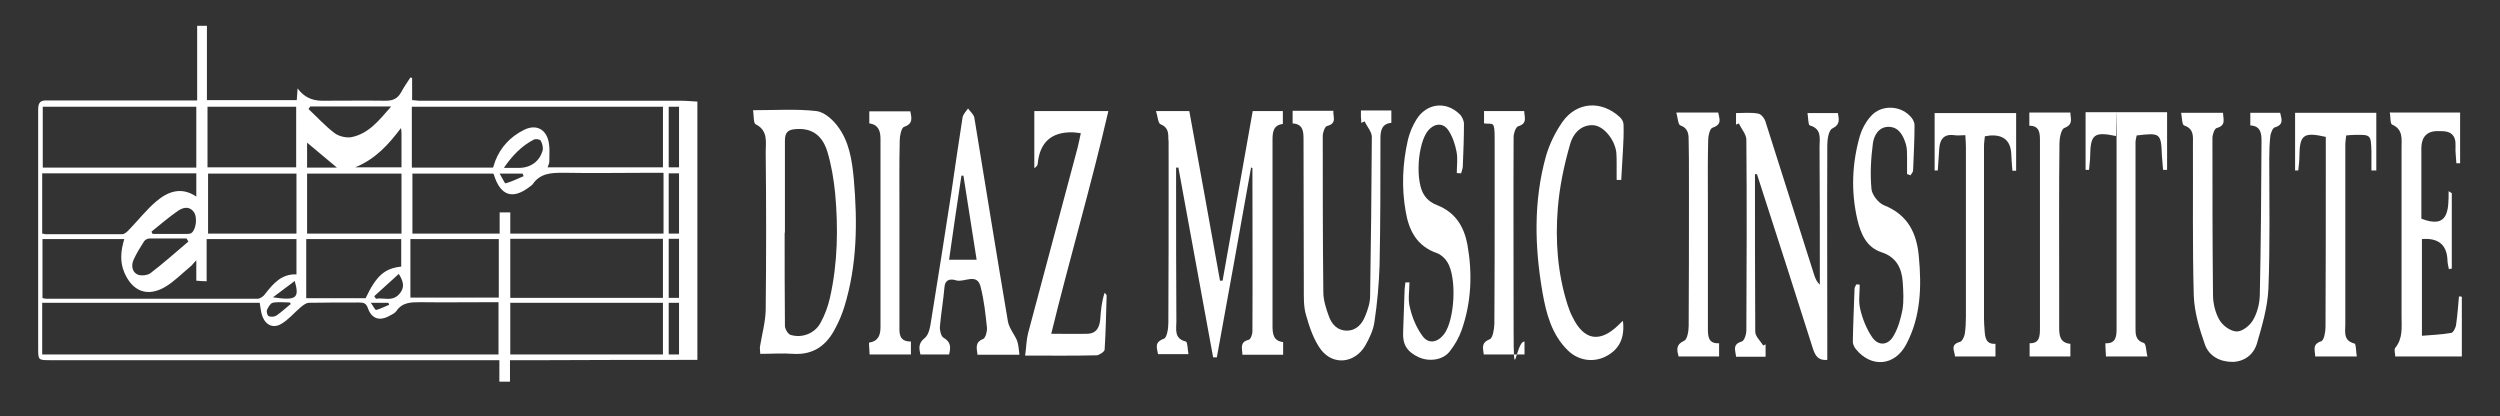
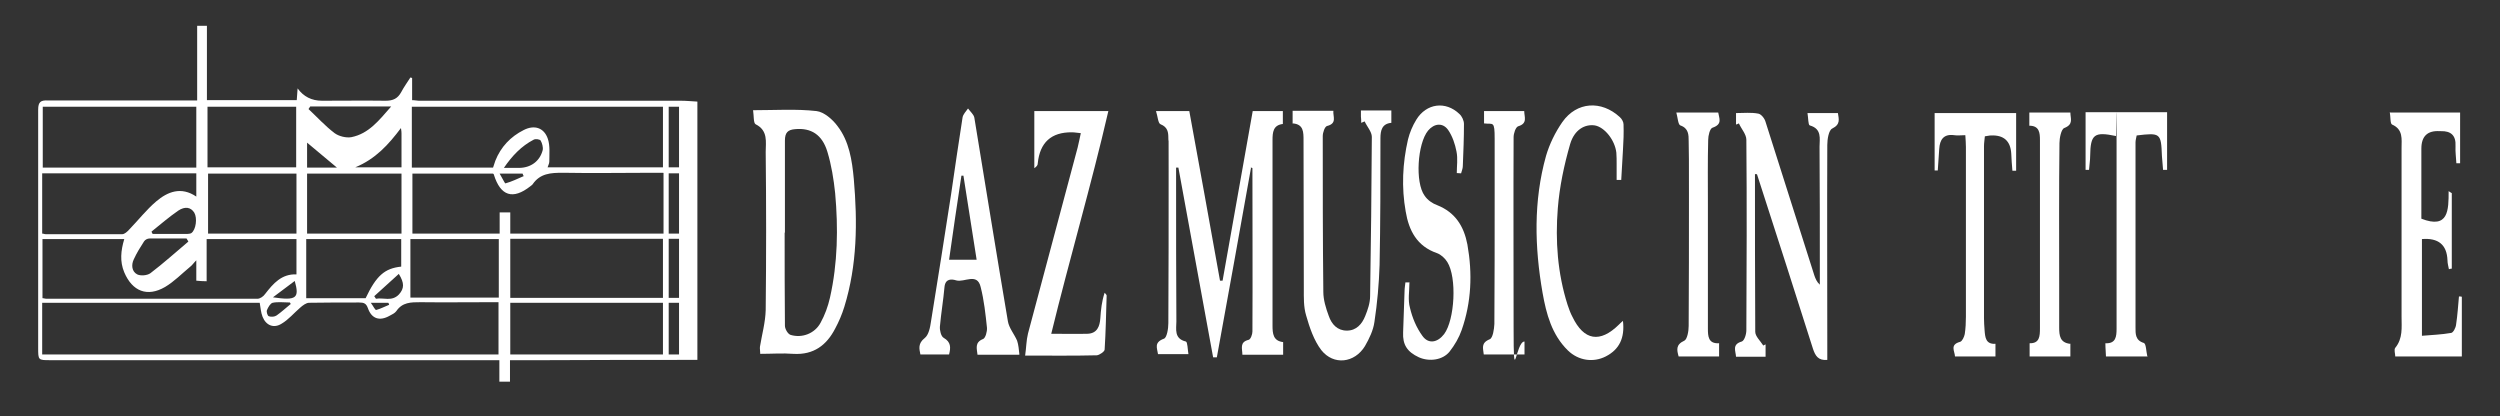
<svg xmlns="http://www.w3.org/2000/svg" id="Layer_1" version="1.1" viewBox="0 0 871.1 145.1">
  <rect x="0" y="0" width="871.1" height="145.1" fill="#333333" stroke="none" />
  <defs>
    <style> .st0 { fill: #fff; } </style>
  </defs>
  <path class="st0" d="M242.9,125.4c-17.4,0-34.8,0-52.3.1h-12.9v7.5h-3.7v-7.5H17.5c-4.2,0-4.2,0-4.2-4.3,0-27.7,0-55.3,0-83,0-2.8,1-3.3,3.4-3.2,16.1,0,32.2,0,48.3,0h3.7V9h3.4v25.9h31.3c.1-1.4.2-2.6.3-4.1q3.1,4.3,8.5,4.3c7.4,0,14.8-.1,22.2,0,2.6,0,4.2-.8,5.4-3,.9-1.7,2.1-3.4,3.2-5.1.2,0,.4.1.6.2v7.7c1,0,1.7.2,2.3.2,30.4,0,60.9,0,91.3,0,1.9,0,3.9.2,5.8.3v90ZM14.8,123.5h158.9v-18.2h-3.3c-8,0-15.9.1-23.9,0-3.3,0-6.3,0-8.4,3.1-.5.7-1.5,1.2-2.3,1.6-3.5,2-6.3,1.1-7.6-2.6-.6-1.7-1.4-2-3.1-2-5.8,0-11.6,0-17.4.1-1,0-2.2.9-3.1,1.7-2.2,1.9-4.1,4.2-6.5,5.6-2.7,1.7-5.4.6-6.6-2.4-.6-1.5-.7-3.2-1-4.9H14.7c0,6,0,11.9,0,18ZM231.1,60.2h-3.3c-10.6,0-21.2.2-31.7,0-4.2,0-7.9.2-10.5,4-.2.3-.6.5-.8.7-6.1,4.8-10.4,3.4-12.7-4,0-.2-.2-.3-.3-.4h-28.1v20.9h30.4v-7.4h3.7v7.4h53.4c0-7,0-13.8,0-21.1ZM143.5,58.4h28.3c.3-.8.5-1.6.8-2.4,1.9-4.8,5.3-8.4,9.9-10.7,3.7-1.9,7.1-.8,8.4,3.1.8,2.4.5,5.3.5,7.9,0,.7-.4,1.3-.6,2h40.2v-21.1h-87.5c0,7.1,0,13.9,0,21.2ZM103.3,83.3h-31.3v14.7c-1.4,0-2.4-.1-3.6-.2v-7.1c-1,1-1.5,1.8-2.2,2.3-2.9,2.4-5.5,5.1-8.7,7-6.2,3.6-11.4,1.5-14.2-5.1-1.6-3.8-1.2-7.6,0-11.6H14.8v20.6c.5,0,.9.2,1.3.2,24.5,0,49,0,73.6,0,.9,0,2.1-.8,2.7-1.7,2.8-3.6,5.7-7,10.9-6.8,0-4,0-7.9,0-12.2ZM14.9,37.2v21.2h53.5v-21.2H14.9ZM177.8,83.2v20.6h53.2v-20.6c-17.8,0-35.4,0-53.2,0ZM231,105.5h-53.2v18h53.2v-18ZM14.7,81.4c.5,0,.8.2,1.2.2,8.9,0,17.8,0,26.7,0,.8,0,1.8-.9,2.5-1.7,3.1-3.2,5.9-6.8,9.3-9.7,4-3.4,8.7-5.3,14-1.7v-8.1H14.7v20.9ZM139.9,60.5h-32.9v20.9h32.9v-20.9ZM72.3,37.2v21.1h30.9v-21.1h-30.9ZM103.3,60.5h-30.8v20.9h30.8v-20.9ZM143,103.7h30.8v-20.4h-30.8c0,6.9,0,13.6,0,20.4ZM139.8,83.3h-33.1v20.6h20.7c3.7-7.8,6.6-10.4,12.4-11,0-3.2,0-6.3,0-9.5ZM108.1,37.1c-.2.3-.4.6-.6.9,3,2.8,5.8,5.9,9.1,8.4,1.5,1.1,4,1.7,5.8,1.4,6.1-1.2,9.7-5.9,13.9-10.7-9.9,0-19,0-28.2,0ZM65.6,84.1c-.2-.3-.4-.7-.6-1-4.3,0-8.6,0-12.9,0-.7,0-1.5.4-1.9,1-1.3,2-2.6,4.1-3.6,6.3-.9,1.9-.7,4.2,1.2,5.2,1.2.6,3.5.4,4.6-.4,4.6-3.5,8.8-7.3,13.2-11ZM139.8,44.5c-4.5,6-9,10.9-16,13.8h16.1v-11.7c0-.4,0-.8-.2-2.1ZM52.8,80.7c.1.3.2.6.4.8h12.2c.4,0,1-.1,1.3-.3,1.6-1.2,2.1-5.2,1-7.1-1.2-1.9-3.2-2.3-5.6-.7-3.2,2.2-6.2,4.8-9.2,7.2ZM233,60.4v21h3.6v-21h-3.6ZM236.6,58.3v-21.1h-3.6v21.1h3.6ZM233,83.2v20.6h3.6v-20.6c-1.3,0-2.4,0-3.6,0ZM175.5,58.5h5.3c4.1,0,7.3-2.3,8.3-6.2.2-1-.2-2.4-.7-3.3-.3-.5-1.9-.7-2.5-.3-4.2,2.2-7.4,5.5-10.4,9.9ZM233,105.5v18h3.6v-18h-3.6ZM139,95.4c-3,2.7-5.8,5.3-8.6,7.8.2.3.4.6.6.9,2.6-.5,5.5,1.1,8-1.5,1.9-2.1,1.9-4,0-7.1ZM117.4,58.4c-3.4-2.9-7-5.8-10.4-8.7v8.7h10.4ZM101.3,106c0-.2-.2-.4-.3-.6-2,0-4.1-.3-6,.1-.8.2-1.6,1.6-2,2.6-.2.6.2,2,.7,2.1.8.3,2,.2,2.7-.3,1.7-1.2,3.2-2.6,4.8-3.9ZM95.1,103.6c8.2,1.2,9.3.3,7.6-5.7-2.5,1.9-4.8,3.6-7.6,5.7ZM182.5,61.4c-.2-.3-.3-.6-.4-.9h-8c.9,1.5,1.8,3.4,2,3.4,2.2-.6,4.2-1.6,6.3-2.5ZM129.2,105.5c.9,1.2,1.5,2.6,1.9,2.5,1.5-.4,3-1.2,4.5-1.8,0-.2-.2-.5-.3-.7h-6.1Z" />
  <path class="st0" d="M435.9,58.5c-3.9,22-7.9,44-11.9,66-.4,0-.8,0-1.3,0-4-22-8.1-44.1-12.1-66.1-.3,0-.5,0-.8,0v5.7c0,16,0,32,.1,47.9,0,2.6-.9,6,3.3,7,.6.2.6,2.6.9,4.4h-10.6c-.3-2.1-1.5-4.1,2.1-5.4,1-.4,1.5-3.5,1.5-5.4.1-17.6.1-35.2.1-52.8s0-7.8-.1-11.7c0-2-.2-3.8-2.7-4.8-.9-.3-1-2.8-1.6-4.6h11.6c3.6,19.7,7.2,39.4,10.7,59.1h.9c3.5-19.7,7-39.4,10.5-59.1h10.5v4.5c-3.4.4-3.6,2.9-3.6,5.7v64.5c0,2.8.2,5.4,3.7,5.8v4.4h-14.2c0-2.1-1.1-4.4,2.2-5.2.7-.2,1.3-1.9,1.3-2.9.1-18.9,0-37.9,0-56.9-.2-.2-.4-.2-.7-.2Z" />
  <path class="st0" d="M264.9,123.3c0-1.1-.2-1.8-.1-2.5.7-4.3,1.9-8.5,2-12.8.2-18.4.2-36.7,0-55.1,0-3.4.9-7.4-3.5-9.6-.8-.4-.6-2.9-.9-4.9,7.7,0,15-.5,22.1.3,2.6.3,5.6,2.9,7.3,5.2,4.1,5.3,5.1,12,5.7,18.5,1.3,15,1.2,29.9-3.3,44.5-.8,2.6-1.9,5.2-3.2,7.6-3,5.8-7.5,9.2-14.5,8.8-3.8-.3-7.7,0-11.8,0ZM273.4,81.1c0,10.8,0,21.6.1,32.4,0,1.1,1,2.9,2,3.2,4,1.2,8.4-.5,10.4-4.2,1.5-2.7,2.6-5.7,3.3-8.8,2.7-12,2.9-24.2,1.8-36.4-.5-4.8-1.3-9.8-2.7-14.4-1.8-6-5.7-8.4-11.2-7.9-2.6.2-3.6,1.2-3.6,4,0,10.6,0,21.3,0,32Z" />
  <path class="st0" d="M611.5,60.6c0,18.3,0,36.7.1,55,0,1.6,1.8,3.2,2.8,4.8.3-.2.6-.3.8-.4v4.3h-10.3c-.1-2-1.5-4.3,2-5.3.9-.3,1.6-2.5,1.6-3.9.1-22.1.2-44.2,0-66.4,0-1.9-1.7-3.7-2.6-5.7-.4.2-.7.3-1,.4v-4c2.6,0,5.3-.3,7.8.2,1,.2,2.2,1.7,2.5,2.9,5.7,17.8,11.3,35.7,17,53.5.4,1.1.8,2.2,1.9,3.2v-4.7c0-14.5,0-28.9-.1-43.4,0-2.7.9-6.2-3.4-7.4-.6-.2-.5-2.6-.8-4.3h10.6c.3,2.1,1,3.9-2,5.4-1.2.6-1.7,3.7-1.7,5.7-.1,23.4,0,46.8,0,70.2v4.7c-3.2.3-4.2-1.5-5-3.9-6.1-19.3-12.3-38.5-18.5-57.7-.3-1-.7-2.1-1-3.1-.1,0-.3,0-.5,0Z" />
  <path class="st0" d="M450.4,43.1v-4.5h14.2c-.2,2,1.4,4.4-2.2,5.3-.8.2-1.5,2.3-1.5,3.5,0,18.1,0,36.2.2,54.3,0,2.8.9,5.7,1.9,8.4,1,2.9,3,5.1,6.3,5.1s5.3-2.3,6.4-5.1c.9-2.2,1.7-4.6,1.7-6.9.3-18.5.5-37,.6-55.5,0-1.8-1.7-3.6-2.5-5.4-.4.2-.8.3-1.2.5,0-.7,0-1.5-.1-2.2v-2.1h10.6v4.3c-3.3.3-3.8,2.7-3.8,5.4,0,14.7,0,29.4-.3,44.1-.2,6.6-.8,13.3-1.8,19.9-.4,2.9-1.8,5.8-3.3,8.4-3.6,5.9-10.9,6.8-15.2,1.4-2.6-3.4-4.1-7.9-5.3-12.1-.9-3-.8-6.2-.8-9.3-.1-17.2,0-34.4-.1-51.7,0-2.9,0-5.6-3.7-5.9Z" />
-   <path class="st0" d="M784.1,43.7v-4.4h10.4c.4,2,1.5,4.1-1.9,5.1-.7.2-1.3,1.8-1.5,2.8-.3,2.6-.4,5.2-.4,7.9,0,15.2.3,30.4-.3,45.6-.3,6.4-2.2,12.8-4,19-1.1,3.7-4.2,6.3-8.5,6.4-4.5,0-8.2-2.1-9.6-6-1.9-5.4-3.7-11.3-3.9-17.1-.5-17.6-.2-35.2-.3-52.8,0-2.5.5-5.3-3.1-6.5-.7-.3-.7-2.7-1-4.4h14.6c0,2.1,1.2,4.4-2.2,5.3-.8.2-1.5,2.3-1.5,3.5,0,18.3,0,36.5.2,54.7,0,2.9.8,6.2,2.2,8.6,1.1,2,3.8,4,6,4.1,1.9.1,4.6-2,5.7-3.9,1.5-2.5,2.3-5.7,2.4-8.6.4-18,.5-35.9.6-53.9,0-2.5-.2-5.2-3.9-5.4Z" />
  <path class="st0" d="M366.3,116.3c4.6,0,8.6.1,12.6,0,3.4-.1,4.3-2.6,4.5-5.4.2-3,.5-5.9,1.5-8.9.3.4.7.7.7,1-.2,6.3-.3,12.6-.7,18.8,0,.7-1.8,1.9-2.7,2-8,.2-16,.1-25,.1.4-2.7.4-5.3,1-7.7,5.7-21.6,11.6-43.2,17.3-64.8.4-1.6.7-3.2,1.1-5-1.2-.1-2.2-.3-3.1-.3q-10.8-.1-11.9,10.8c0,.6-.3,1.1-1.2,1.7v-19.9h25.8c-6,26-13.5,51.4-19.9,77.6Z" />
  <path class="st0" d="M832.9,39.2h24.3v17.7c-.4,0-.9,0-1.3,0-.1-2-.4-4-.3-6,.2-3.7-1.6-5.3-5.1-5.2h-.4q-6.4-.4-6.4,6.1v24.4c9.5,3.7,9.5-3,9.5-9.6.4.3.8.5,1.1.7v26.3c-.3,0-.7.1-1,.2-.2-1-.5-2.1-.5-3.1q-.3-8.1-8.9-7.4v33.7c3.4-.3,6.8-.4,10.2-1,.7-.1,1.6-1.8,1.7-2.9.5-3.3.7-6.5,1-9.8.4,0,.7,0,1,.1v20.8h-23.2c0-.9-.5-2.4,0-3,2.7-3.3,2.2-7.1,2.2-10.8,0-19.6,0-39.3,0-58.9,0-3,.6-6.4-3.3-8.1-.7-.3-.5-2.7-.8-4.3Z" />
  <path class="st0" d="M355.1,123.6h-14.5c-.2-2.1-1.1-4.3,2-5.5.8-.4,1.4-2.6,1.3-3.9-.5-4.7-1-9.5-2.2-14.2-1.2-5.1-5.7-1.5-8.5-2.3-1.6-.5-3.8-.7-4.1,2.3-.4,4.6-1.2,9.2-1.6,13.8-.1,1.3.4,3.4,1.3,3.9,2.6,1.5,2.5,3.4,1.9,5.8h-10c-.4-2-.9-3.8,1.5-5.7,1.4-1.1,1.9-3.7,2.2-5.8,2.4-14.7,4.7-29.5,7-44.3,1.3-8.9,2.6-17.9,4-26.8.2-1.1,1.2-2.1,1.9-3.1.8,1.1,2,2.1,2.2,3.2,3.9,23.7,7.7,47.4,11.7,71,.4,2.3,2.2,4.4,3.2,6.7.5,1.5.6,3.1.8,4.8ZM335.8,61.2h-.8c-1.5,9.7-2.9,19.5-4.3,29.3h9.6c-1.6-10-3.1-19.7-4.6-29.3Z" />
  <path class="st0" d="M491.1,98.5c0,3-.6,6,.2,8.8.8,3.4,2.2,6.8,4.3,9.7,2.1,3,5.3,2.4,7.6-.6,3.7-5,4.5-19.7,1.1-25.1-.8-1.3-2.2-2.6-3.6-3.1-7-2.4-9.8-7.9-10.9-14.5-1.5-8.4-1.1-16.8.8-25.1.6-2.4,1.6-4.8,2.9-6.9,3.5-5.7,10.2-6.6,15-2,.9.8,1.6,2.3,1.6,3.5,0,4.9-.2,9.8-.4,14.7,0,.8-.4,1.7-.6,2.5-.5,0-1-.1-1.5-.1,0-2.5.4-5-.1-7.5-.5-2.6-1.4-5.3-2.9-7.5-1.9-2.7-4.9-2.3-7,.2-3.7,4.5-4.6,18.1-1.2,22.7,1,1.5,2.7,2.7,4.4,3.3,6.3,2.5,9.3,7.4,10.5,13.7,1.8,10.1,1.4,20.1-2,29.8-.9,2.6-2.4,5.2-4.2,7.5-2.4,3-7.1,3.6-10.7,2-4.1-1.9-5.7-4.4-5.5-8.7.2-4.8.3-9.5.5-14.3,0-1,.2-2.1.3-3.1.5,0,1,0,1.5,0Z" />
-   <path class="st0" d="M664.5,60.7c0-2,0-3.9,0-5.9,0-1.5,0-3.1-.4-4.5-.9-3-2.4-6-5.9-6.1s-5.2,2.9-5.6,5.7c-.7,5.3-1,10.7-.5,16,.2,2,2.4,4.8,4.3,5.6,8.4,3.3,11.5,9.8,12.2,17.9,1,10.5.7,21-4.4,30.6-4,7.6-12.2,8.2-17.5,1.7-.6-.7-1.1-1.8-1.1-2.6.1-6.2.4-12.3.6-18.5,0-.5.4-1,.6-1.5.4,0,.8,0,1.2.1,0,2.9-.5,5.9.2,8.6.8,3.4,2.2,6.9,4.2,9.8,2.2,3.1,5.6,2.7,7.4-.6,1.6-2.7,2.5-6,3.1-9.1.5-3.1.3-6.3.1-9.4-.3-5-2.2-8.9-7.4-10.6s-7.2-6.3-8.4-11.3c-2.3-9.9-1.9-19.7.9-29.4.7-2.3,2-4.7,3.6-6.5,3.7-4.5,11-4.1,14.5.5.5.7.9,1.6.9,2.4,0,5.3-.3,10.6-.5,15.8,0,.6-.6,1.1-.9,1.7-.4-.2-.7-.3-1.1-.4Z" />
  <path class="st0" d="M563.3,62.7v-5.7c0-1.2,0-2.5-.1-3.8-.5-4.4-4.1-8.9-7.5-9.5-3.4-.5-7.1,1.4-8.6,6.5-2.1,7.3-3.7,14.8-4.3,22.4-.9,11.3-.1,22.6,3.4,33.6.5,1.5,1,2.9,1.7,4.2,4,8.3,9.6,9.2,16.2,2.7.4-.4.8-.8,1.4-1.3.7,6-1.3,10-6,12.4-4.3,2.2-9.5,1.5-13.2-2.1-5.6-5.5-7.5-12.7-8.8-20-2.8-16-3.2-32.1,1.2-47.8,1.2-4.1,3.2-8.2,5.7-11.8,5-7.1,13.6-7.6,20-1.7.7.6,1.3,1.7,1.3,2.5.1,3,0,6-.2,9-.2,3.5-.4,7-.6,10.4-.6,0-1.1,0-1.7,0Z" />
-   <path class="st0" d="M828,39.2v20.2h-1.7c0-2.3,0-4.5,0-6.8-.2-5.6-.2-5.7-5.8-5.6-.9,0-1.8.1-3,.2-.1,1.1-.3,2.2-.3,3.2,0,20.9,0,41.7,0,62.6,0,2.6-.8,5.7,3.2,6.7.6.2.5,2.9.8,4.5h-14.5c0-2.1-1.2-4.2,2.1-5.3,1-.3,1.5-3.3,1.5-5,.1-19.5.1-39,.1-58.5v-7.7c-7.8-1.8-9.1-.7-9.2,6.7,0,1.7-.2,3.3-.4,5-.4,0-.8,0-1.1,0v-20.1c9.4,0,18.9,0,28.3,0Z" />
  <path class="st0" d="M748.4,124.2h-14.6c0-1.2-.2-2.6-.2-4.6,3.7.2,3.9-2.4,3.9-5.1,0-21.7,0-43.5,0-65.3s-.2-1.2-.2-1.8c-7.6-1.6-8.9-.6-9,6.9,0,1.6-.3,3.3-.4,4.9h-1.2v-20.1h28.4v20.1c-.5,0-.9,0-1.4,0-.1-1.6-.3-3.3-.4-4.9-.3-7.9-.5-8.1-8.8-7.1-.1.7-.4,1.6-.4,2.4,0,21.5,0,43,0,64.5,0,2.2-.1,4.5,2.9,5.4.8.3.8,2.9,1.2,4.6Z" />
  <path class="st0" d="M695.3,119.5v4.7h-14.1c-.1-1.9-1.9-4.1,1.8-5.1.7-.2,1.4-1.7,1.6-2.7.3-2,.4-4,.4-6v-59.2c0-1.2-.1-2.4-.2-4.1-1.5,0-2.7.2-3.9,0-3.7-.5-5,1.6-5.2,4.8-.2,2.5-.3,5-.5,7.5-.4,0-.7,0-1.1,0v-20h28.4v20.1c-.4,0-.9,0-1.3,0-.2-2-.3-4-.4-6q-.4-6.6-7.1-6.3c-.6,0-1.2.2-2.1.3-.1,1.2-.3,2.3-.3,3.4v60c0,1.4.1,2.7.2,4.1.2,2.6.4,5,3.8,4.8Z" />
  <path class="st0" d="M516.9,38.7h14.2c0,2,1.3,4.3-2.1,5.3-.9.3-1.6,2.5-1.6,3.8-.1,22.1,0,44.2,0,66.3s.7,4.8,3.8,4.9v4.5h-14.2c-.2-2.1-1.1-4,2.1-5.3,1.1-.5,1.5-3.5,1.6-5.3.1-14.9.1-29.9.1-44.9s0-13.1,0-19.6-.5-5-3.7-5.4c0-1.6,0-2.9,0-4.3Z" />
  <path class="st0" d="M721.4,119.7v4.5h-14.2v-4.6c3.5.1,3.6-2.5,3.6-5.2V48.8c0-2.5-.2-5-3.7-5v-4.6h14.3c0,2.1,1.2,4.1-2.1,5.4-1.1.4-1.7,3.5-1.7,5.3-.2,16.3-.1,32.7-.1,49.1s0,10.1,0,15.1c0,2.9.3,5.3,3.8,5.7Z" />
  <path class="st0" d="M599,119.5v4.7h-14.1c-.6-2.2-1.1-4.1,2-5.5,1-.5,1.5-3.3,1.5-5.1.1-15.1.1-30.1.1-45.2s0-12.8-.1-19.2c0-2.2,0-4.5-2.9-5.5-.8-.3-.9-2.7-1.4-4.5h14.6c.3,2,1.6,4.1-2,5.3-.9.3-1.5,2.7-1.5,4.3-.2,7.4-.1,14.8-.1,22.3,0,14.5,0,28.9,0,43.4,0,2.6.1,5.3,3.8,5.1Z" />
-   <path class="st0" d="M317.4,119v4.5h-14.4c0-1.3-.2-2.6-.2-4.1,3.2-.5,4-2.6,4-5.4V48.4c0-2.7-.7-5-3.9-5.4v-4.2h14.3c.4,2.2,1.1,4.3-2.2,5.4-.9.3-1.5,3.1-1.5,4.7-.2,8.1-.1,16.3-.1,24.5,0,13.2,0,26.4,0,39.6,0,2.6-.5,6,3.9,6Z" />
</svg>